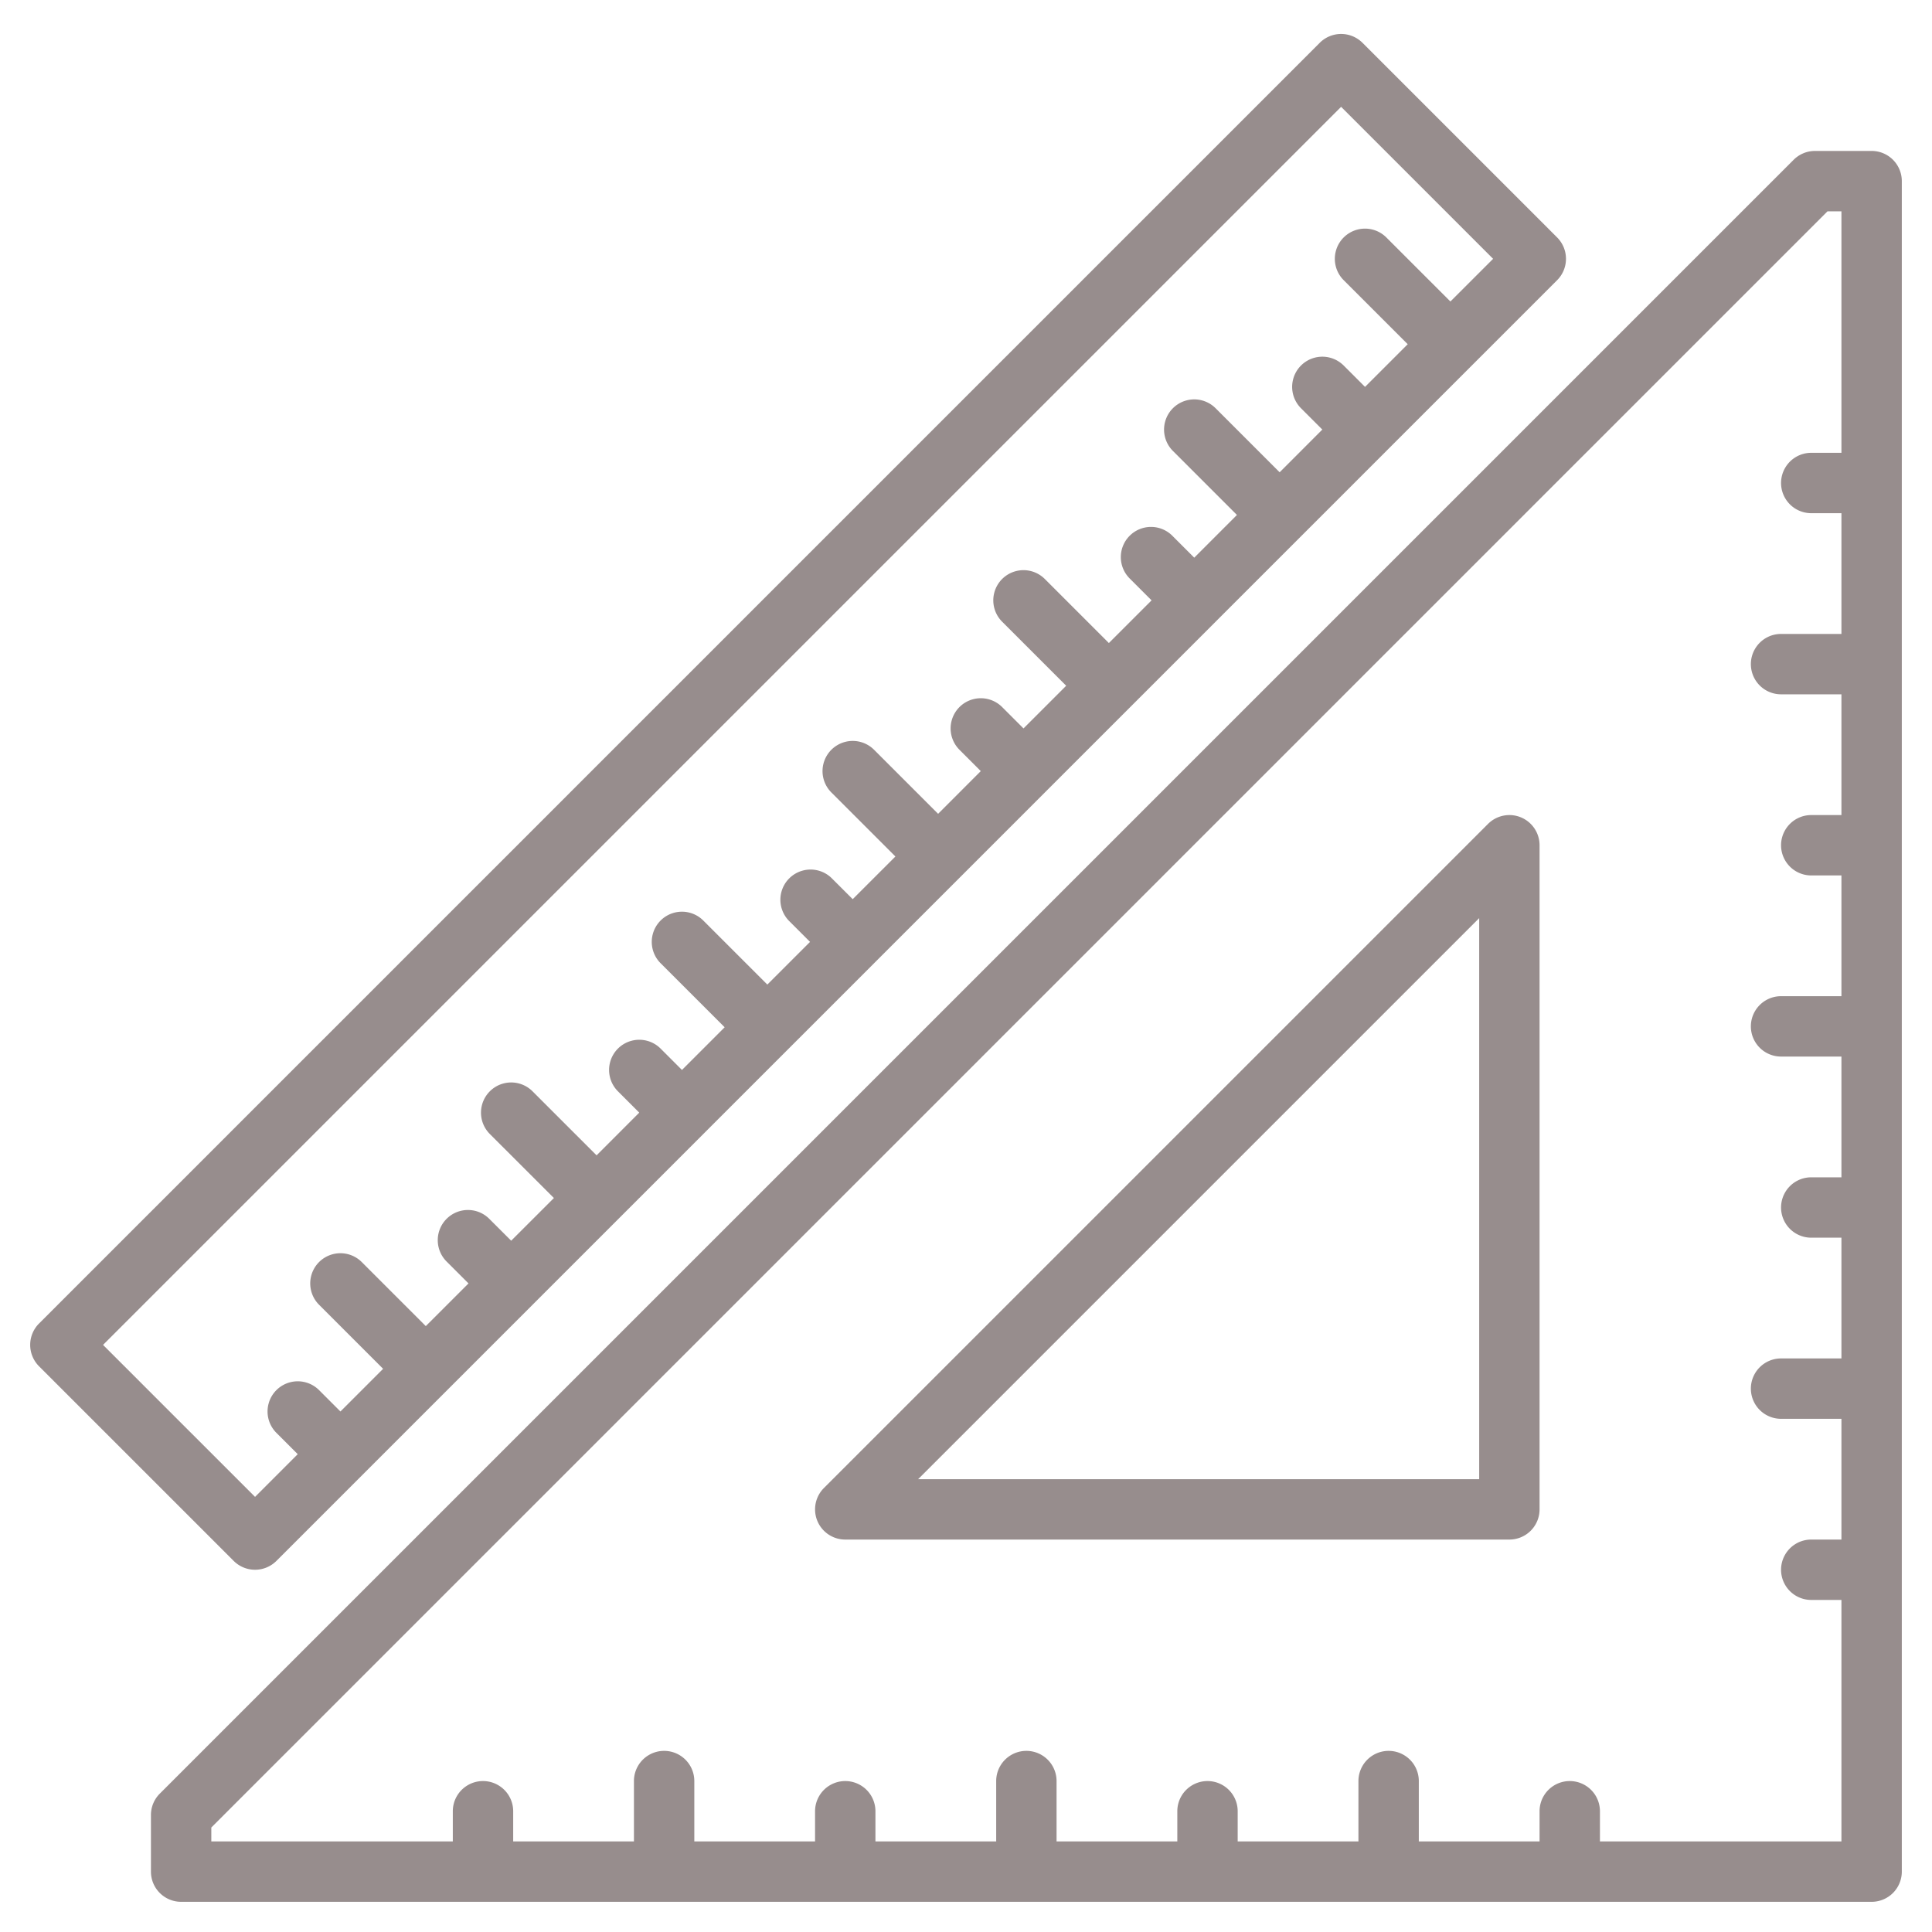
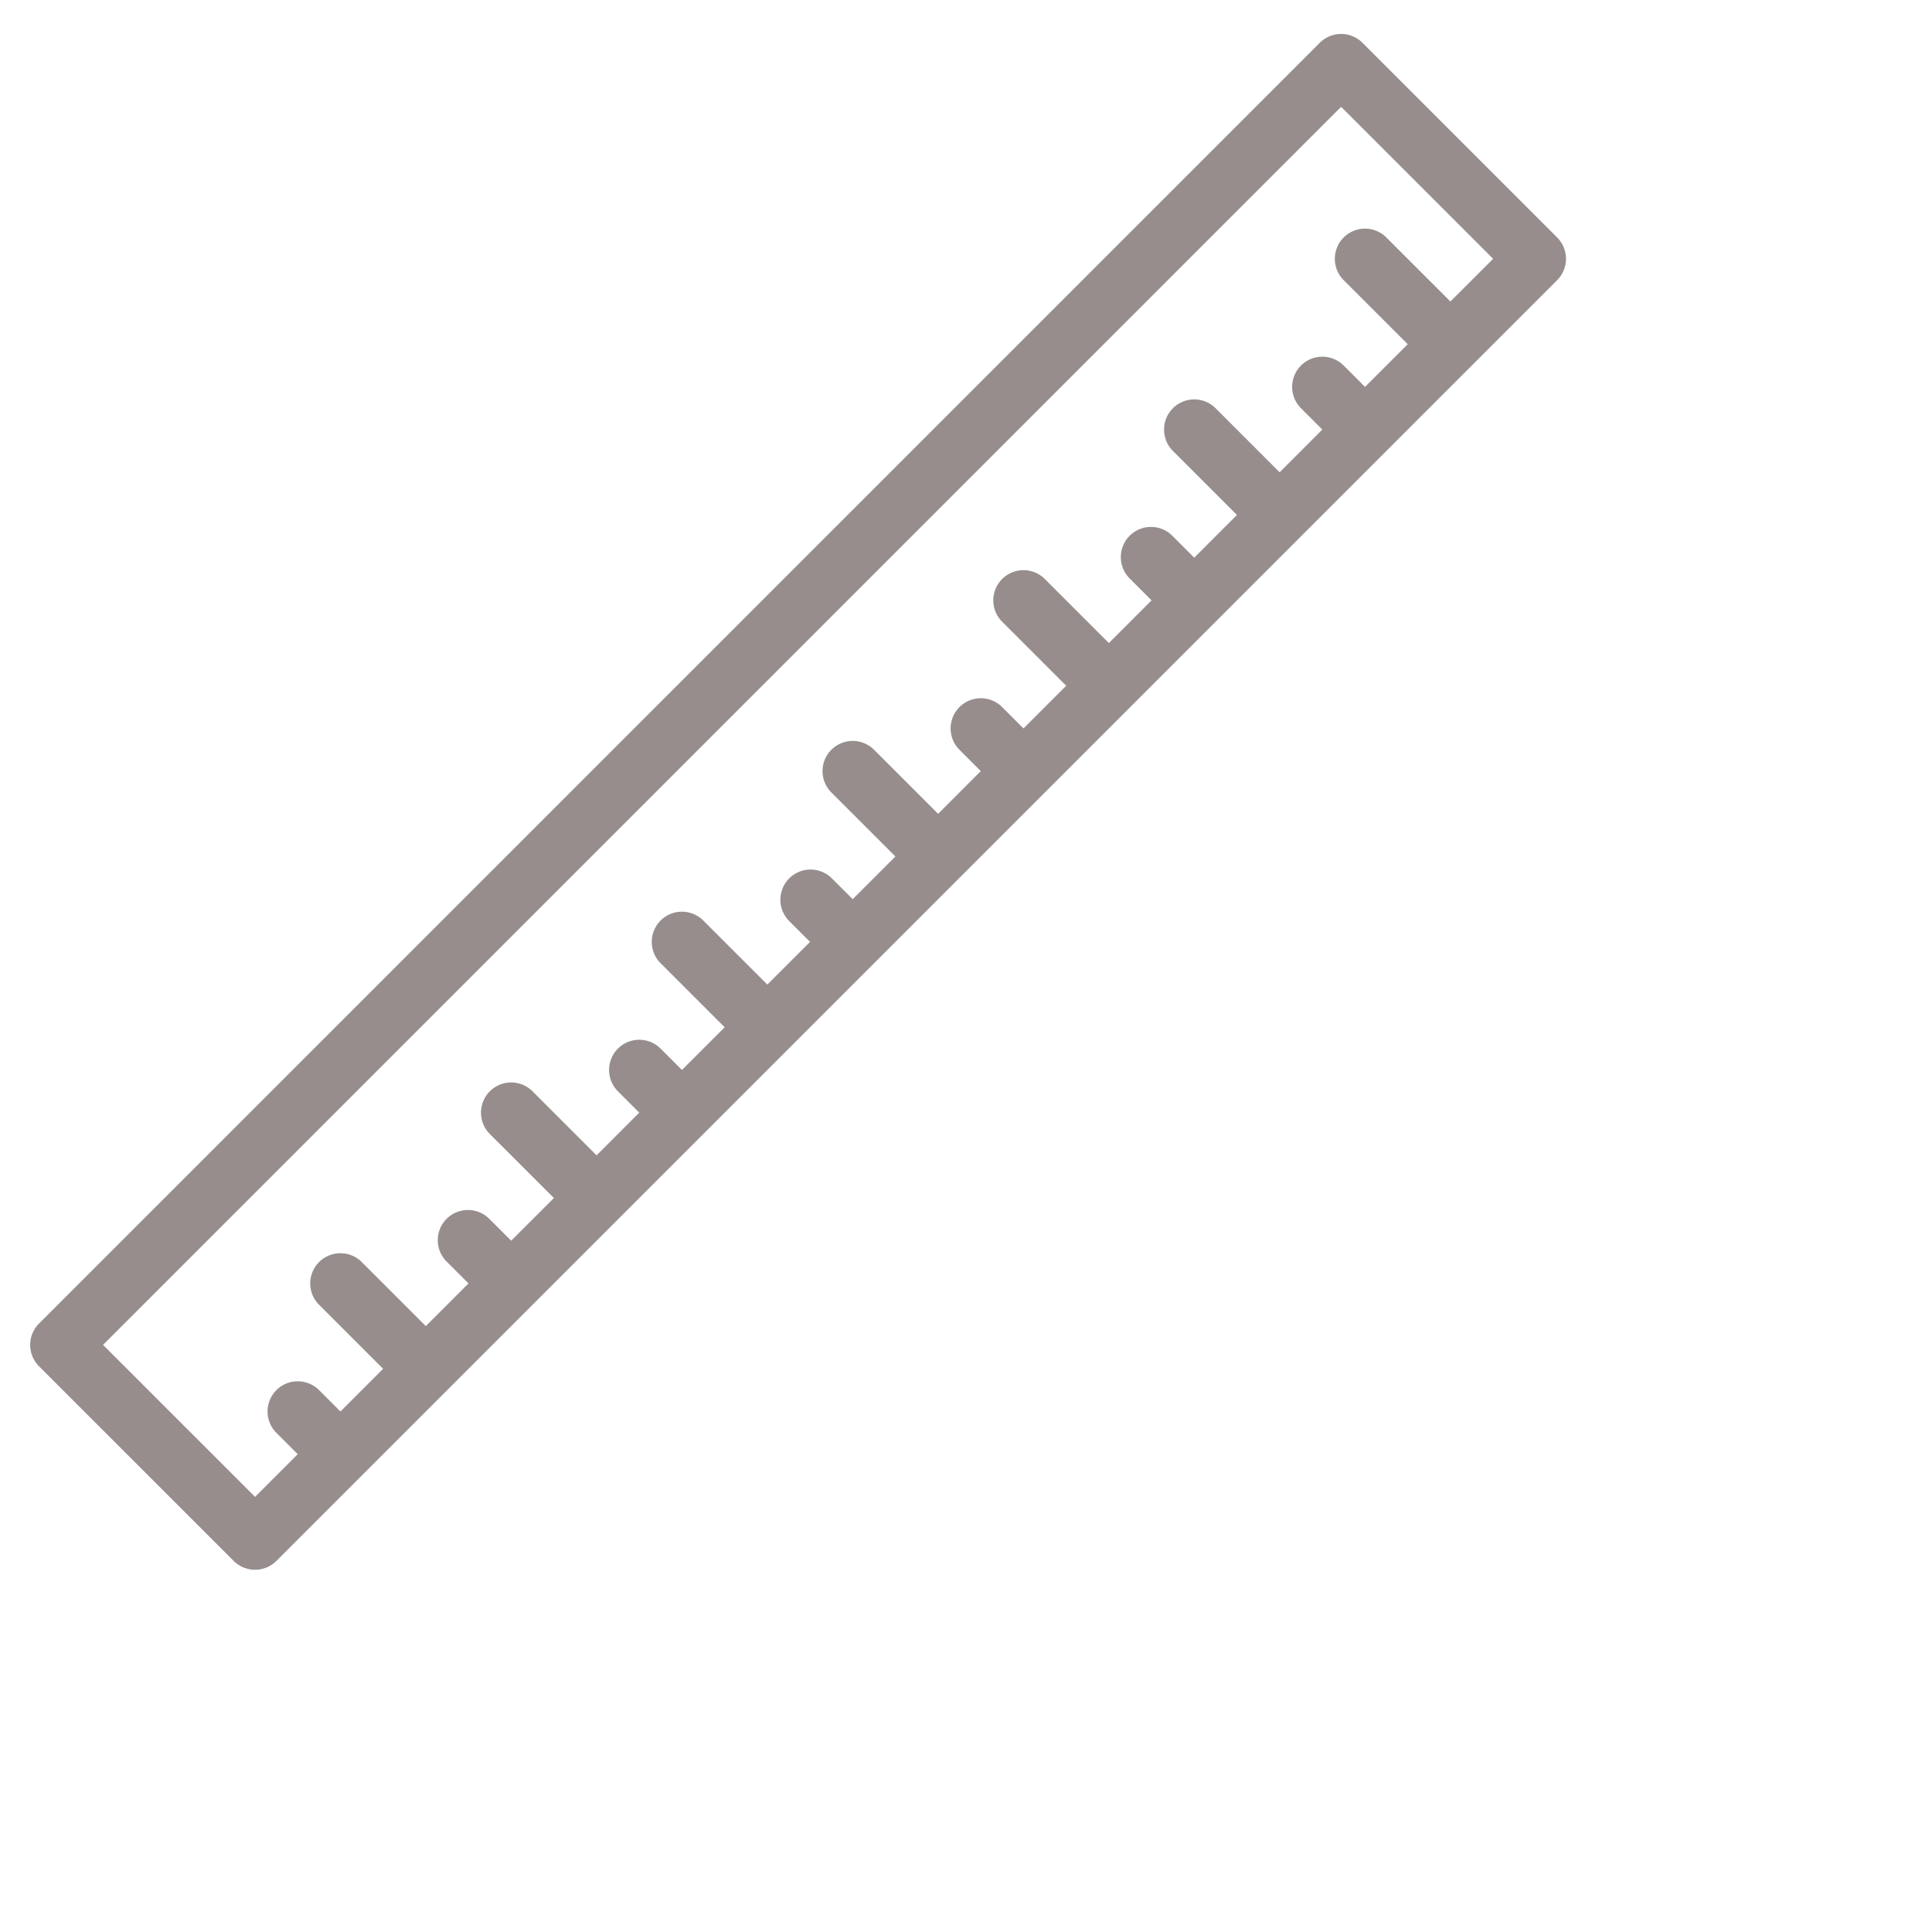
<svg xmlns="http://www.w3.org/2000/svg" version="1.1" width="512" height="512" x="0" y="0" viewBox="0 0 512 512" style="enable-background:new 0 0 512 512" xml:space="preserve" class="">
  <g>
    <g>
-       <path d="M496,40H481a8.008,8.008,0,0,0-5.66,2.34l-433,433A8.008,8.008,0,0,0,40,481v15a8,8,0,0,0,8,8H496a8,8,0,0,0,8-8V48A8,8,0,0,0,496,40Zm-8,80h-8a8,8,0,0,0,0,16h8v32H472a8,8,0,0,0,0,16h16v32h-8a8,8,0,0,0,0,16h8v32H472a8,8,0,0,0,0,16h16v32h-8a8,8,0,0,0,0,16h8v32H472a8,8,0,0,0,0,16h16v32h-8a8,8,0,0,0,0,16h8v64H424v-8a8,8,0,0,0-16,0v8H376V472a8,8,0,0,0-16,0v16H328v-8a8,8,0,0,0-16,0v8H280V472a8,8,0,0,0-16,0v16H232v-8a8,8,0,0,0-16,0v8H184V472a8,8,0,0,0-16,0v16H136v-8a8,8,0,0,0-16,0v8H56v-3.69L484.31,56H488Z" fill="#978d8d" data-original="#000000" class="" />
-       <path d="M403.062,216.609a8,8,0,0,0-8.718,1.734l-176,176A8,8,0,0,0,224,408H400a8,8,0,0,0,8-8V224A8,8,0,0,0,403.062,216.609ZM392,392H243.314L392,243.313Z" fill="#978d8d" data-original="#000000" class="" />
-       <path d="M412.66,62.93,361.07,11.34a8.015,8.015,0,0,0-11.32,0L10.34,350.75a8.015,8.015,0,0,0,0,11.32l51.59,51.59a8.015,8.015,0,0,0,11.32,0L412.66,74.25a8.015,8.015,0,0,0,0-11.32ZM384.37,79.9,367.4,62.93a8,8,0,0,0-11.31,11.32l16.97,16.97-11.31,11.31-5.66-5.66a8,8,0,1,0-11.31,11.32l5.65,5.65-11.31,11.32-16.97-16.97a8,8,0,0,0-11.32,11.31l16.97,16.97-11.31,11.32-5.66-5.66a8,8,0,1,0-11.31,11.31l5.66,5.66-11.32,11.31-16.97-16.97a8,8,0,0,0-11.31,11.32l16.97,16.97-11.31,11.31-5.66-5.66a8,8,0,0,0-11.31,11.32l5.65,5.65-11.31,11.32L231.64,198.7a8,8,0,0,0-11.32,11.31l16.97,16.97-11.31,11.31-5.66-5.65a8,8,0,0,0-11.31,11.31l5.66,5.66-11.32,11.31-16.97-16.97a8,8,0,0,0-11.31,11.32l16.97,16.97-11.31,11.31-5.66-5.66a8,8,0,1,0-11.31,11.32l5.65,5.65L158.1,306.18l-16.97-16.97a8,8,0,0,0-11.32,11.31l16.98,16.97L135.47,328.8l-5.66-5.65a8,8,0,1,0-11.31,11.31l5.66,5.66-11.32,11.31L95.87,334.46a8,8,0,0,0-11.31,11.32l16.97,16.97L90.22,374.06l-5.66-5.66a8,8,0,0,0-11.31,11.32l5.65,5.65L67.59,396.69,27.31,356.41l328.1-328.1,40.28,40.28Z" fill="#978d8d" data-original="#000000" class="" />
+       <path d="M412.66,62.93,361.07,11.34a8.015,8.015,0,0,0-11.32,0L10.34,350.75a8.015,8.015,0,0,0,0,11.32l51.59,51.59a8.015,8.015,0,0,0,11.32,0L412.66,74.25a8.015,8.015,0,0,0,0-11.32M384.37,79.9,367.4,62.93a8,8,0,0,0-11.31,11.32l16.97,16.97-11.31,11.31-5.66-5.66a8,8,0,1,0-11.31,11.32l5.65,5.65-11.31,11.32-16.97-16.97a8,8,0,0,0-11.32,11.31l16.97,16.97-11.31,11.32-5.66-5.66a8,8,0,1,0-11.31,11.31l5.66,5.66-11.32,11.31-16.97-16.97a8,8,0,0,0-11.31,11.32l16.97,16.97-11.31,11.31-5.66-5.66a8,8,0,0,0-11.31,11.32l5.65,5.65-11.31,11.32L231.64,198.7a8,8,0,0,0-11.32,11.31l16.97,16.97-11.31,11.31-5.66-5.65a8,8,0,0,0-11.31,11.31l5.66,5.66-11.32,11.31-16.97-16.97a8,8,0,0,0-11.31,11.32l16.97,16.97-11.31,11.31-5.66-5.66a8,8,0,1,0-11.31,11.32l5.65,5.65L158.1,306.18l-16.97-16.97a8,8,0,0,0-11.32,11.31l16.98,16.97L135.47,328.8l-5.66-5.65a8,8,0,1,0-11.31,11.31l5.66,5.66-11.32,11.31L95.87,334.46a8,8,0,0,0-11.31,11.32l16.97,16.97L90.22,374.06l-5.66-5.66a8,8,0,0,0-11.31,11.32l5.65,5.65L67.59,396.69,27.31,356.41l328.1-328.1,40.28,40.28Z" fill="#978d8d" data-original="#000000" class="" />
    </g>
  </g>
</svg>